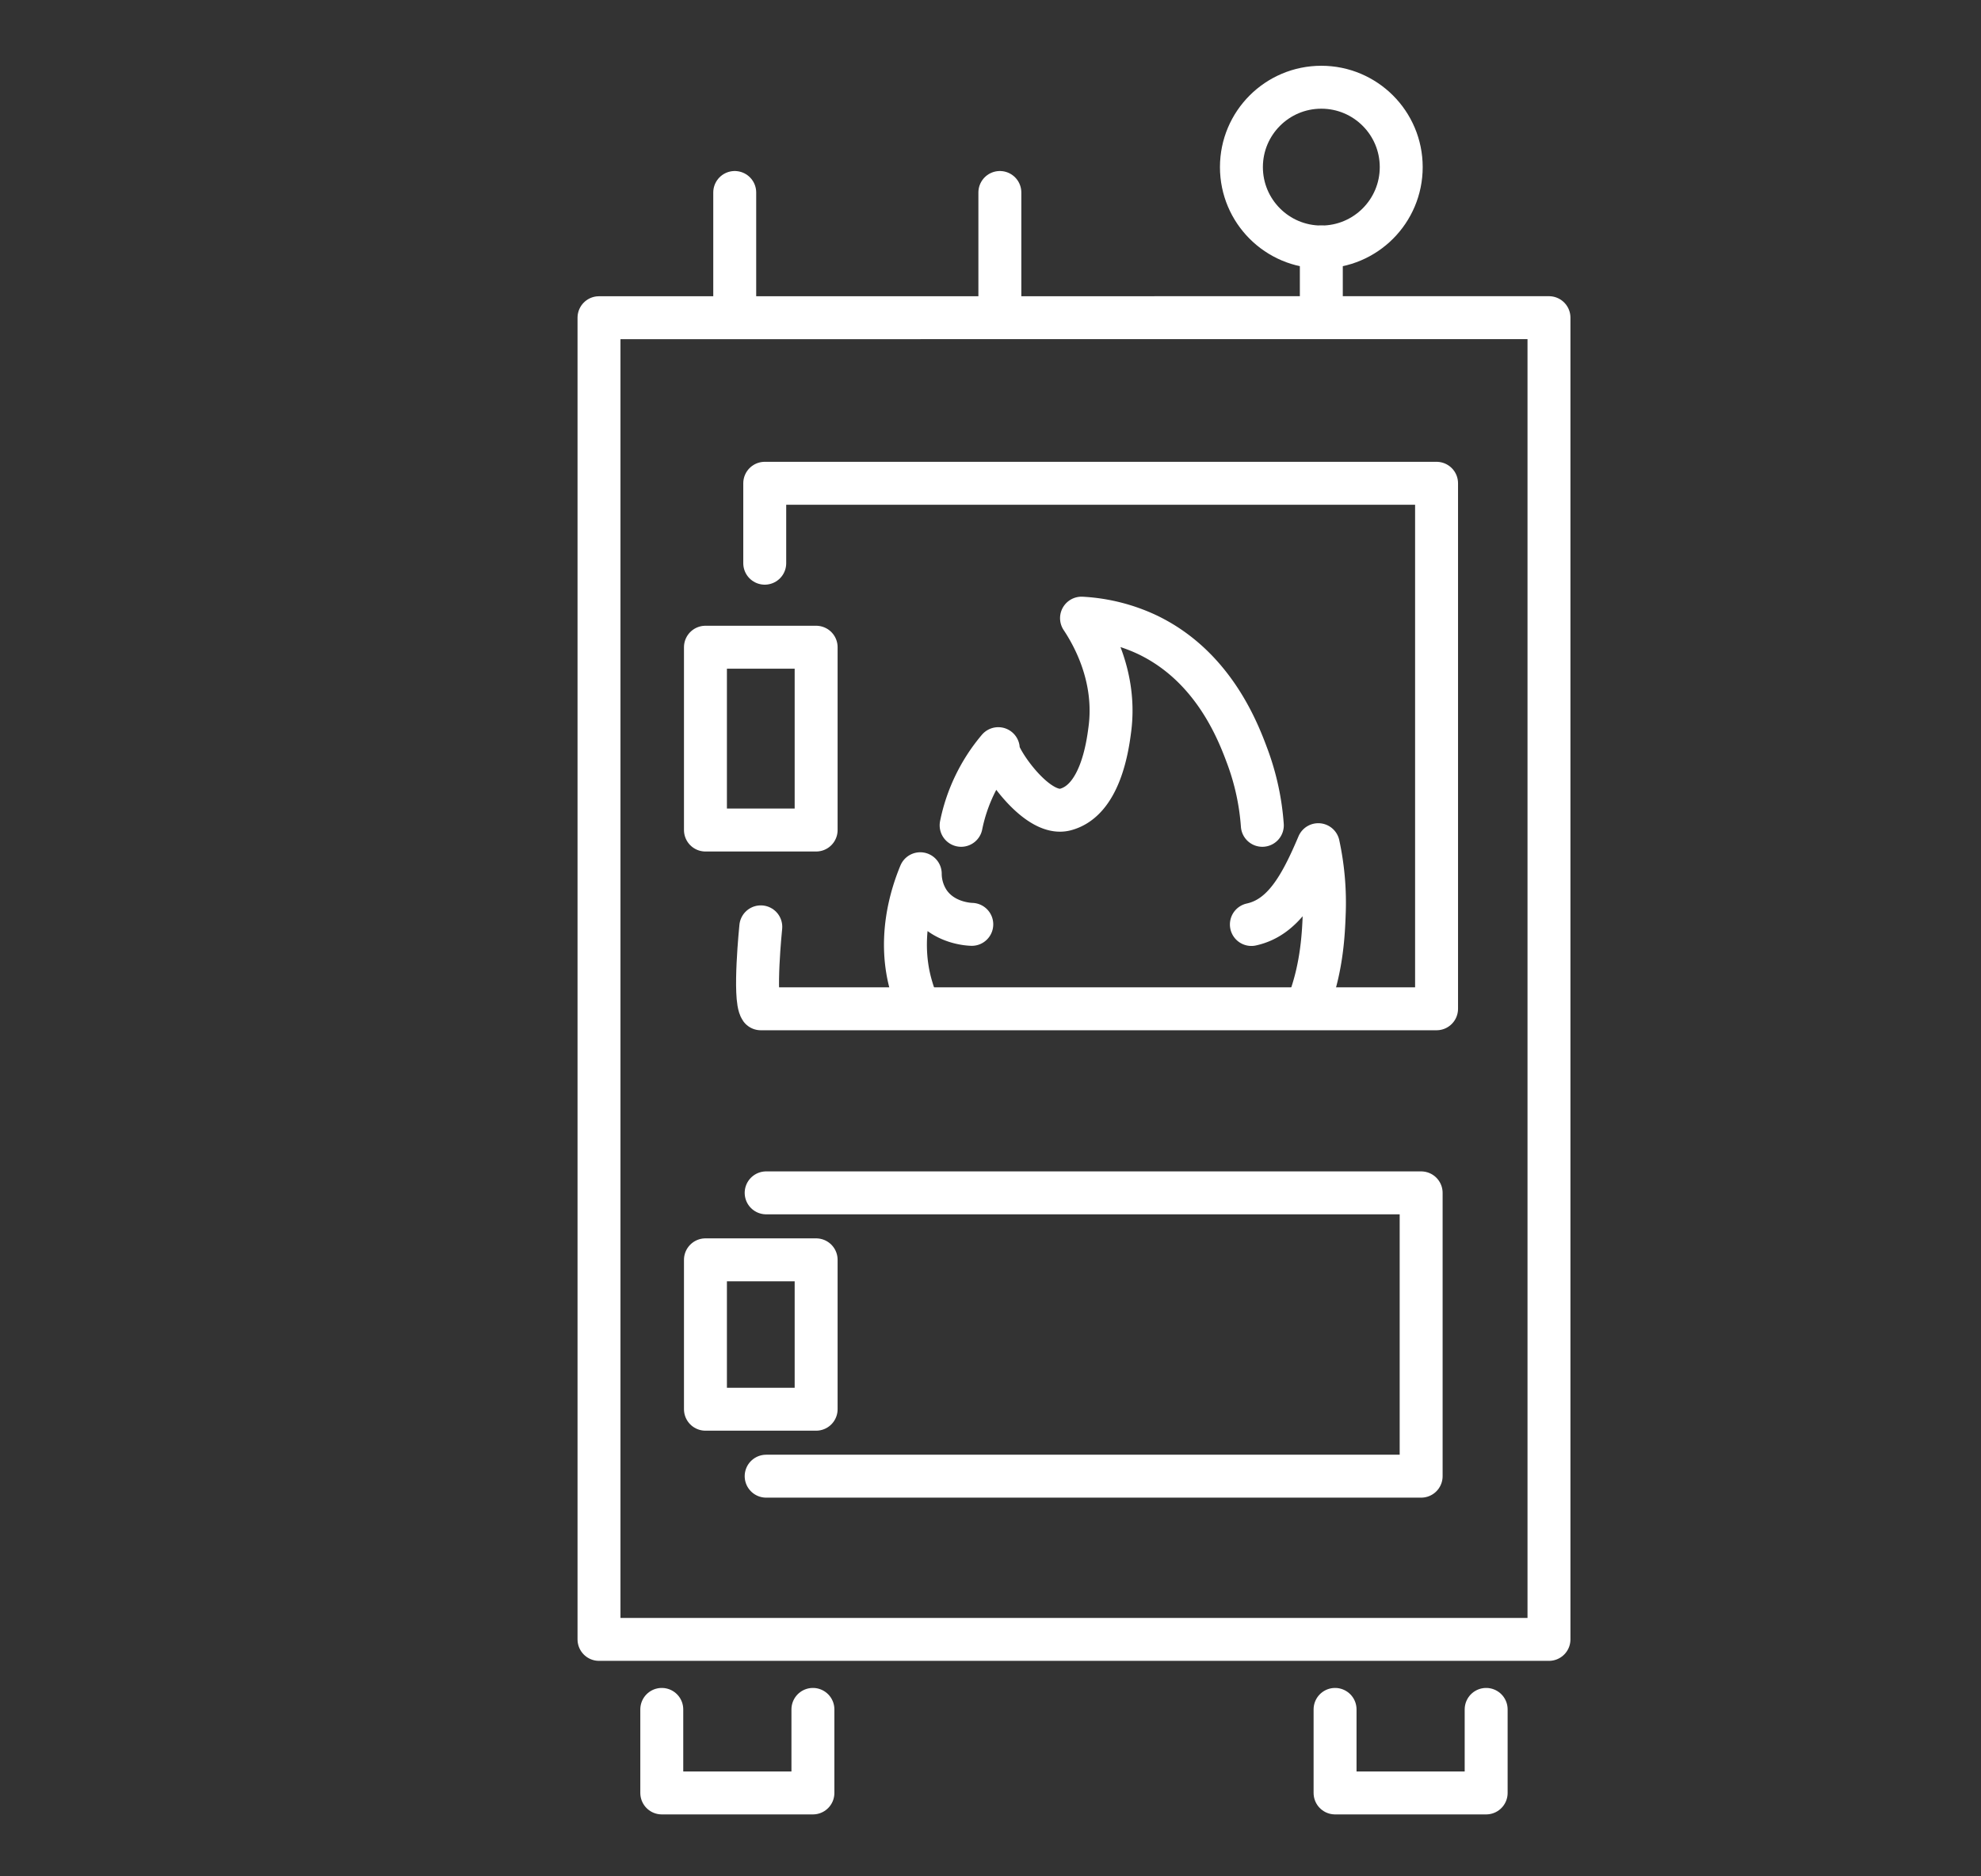
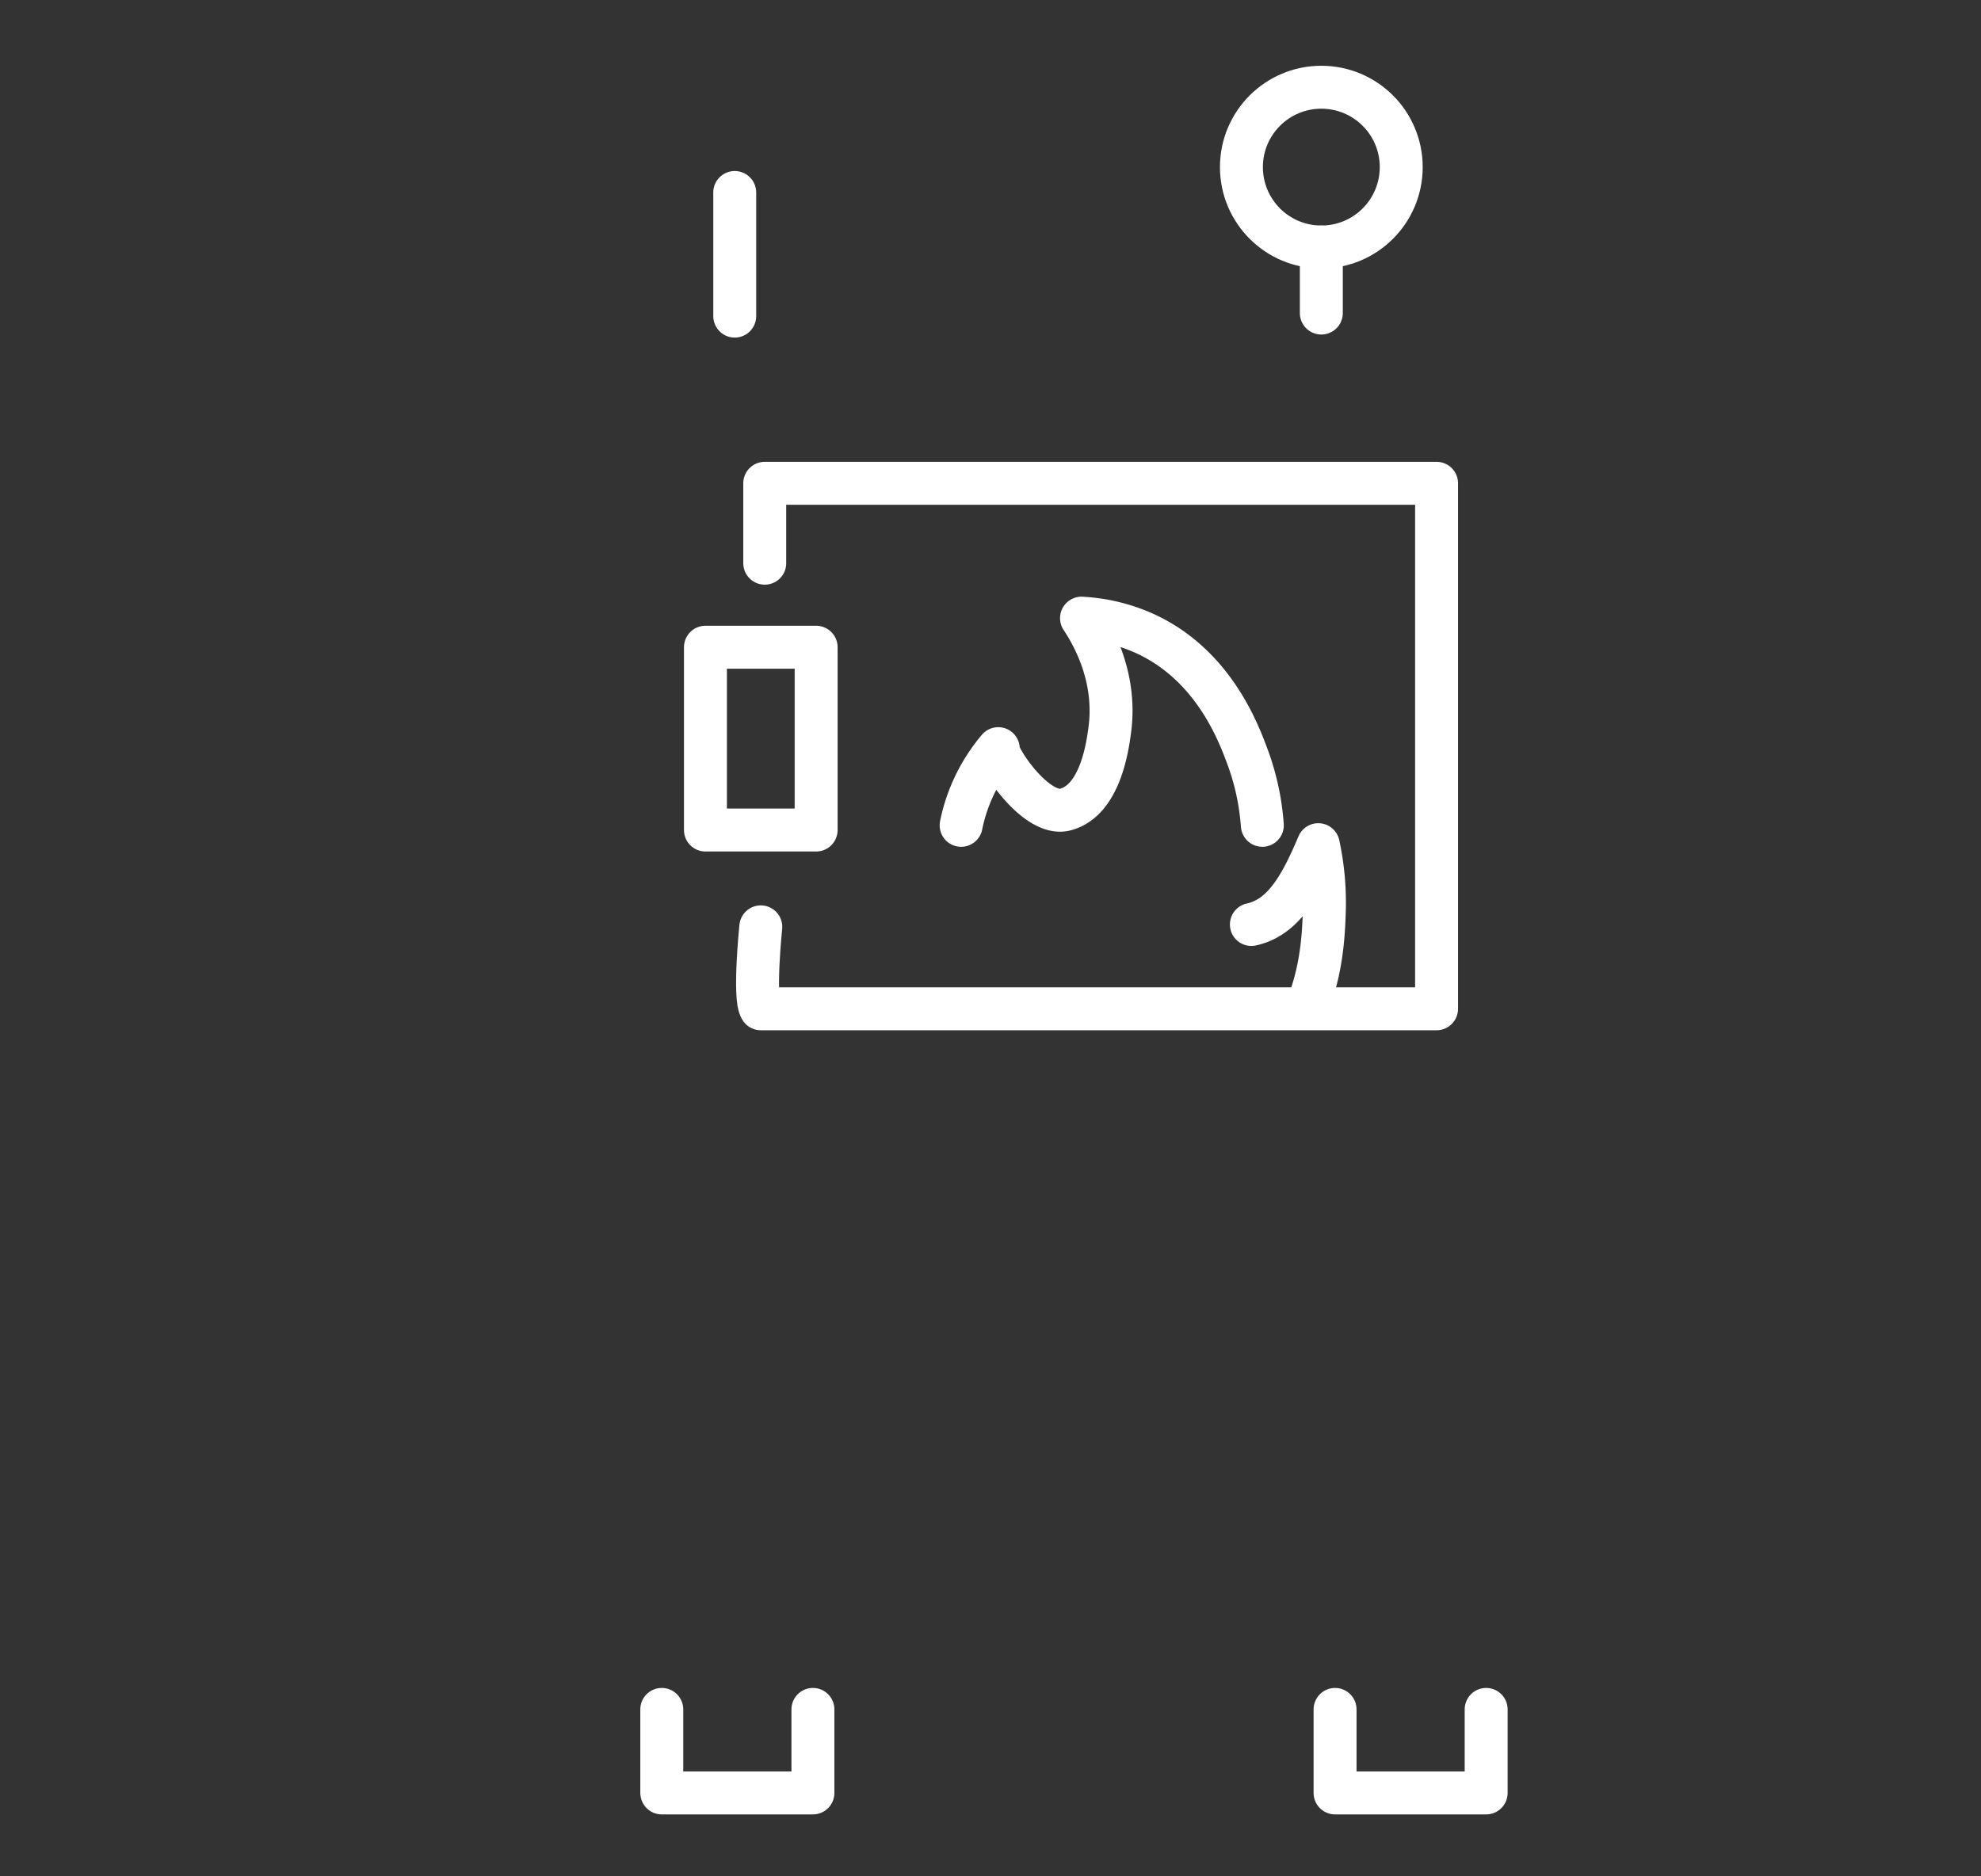
<svg xmlns="http://www.w3.org/2000/svg" viewBox="0 0 461.38 437.07">
  <rect x="0" y="0" width="461.38" height="437.07" fill="#333333" stroke="none" />
  <defs>
    <style>.cls-1{fill:none;stroke:#fff;stroke-linecap:round;stroke-linejoin:round;stroke-width:10px;}</style>
  </defs>
  <g id="Preview">
-     <polygon class="cls-1" points="360.76 74 360.76 197.03 360.76 298.6 360.76 381.9 139.51 381.9 139.51 74.01 360.76 74" />
-     <polyline class="cls-1" points="178.44 343.88 330.99 343.88 330.99 277.88 178.44 277.88" />
    <path class="cls-1" d="M178.11,131.2V112.58H334.58V235H177.19c-1.7-2.45,0-19.09,0-19.09" />
    <polyline class="cls-1" points="189.33 398.21 189.33 417.67 154.13 417.67 154.13 398.21" />
    <polyline class="cls-1" points="346.13 398.21 346.13 417.67 310.94 417.67 310.94 398.21" />
    <line class="cls-1" x1="171.12" y1="73.64" x2="171.12" y2="44.84" />
-     <line class="cls-1" x1="232.87" y1="44.84" x2="232.87" y2="73.64" />
    <line class="cls-1" x1="307.74" y1="72.93" x2="307.74" y2="57.54" />
    <circle class="cls-1" cx="307.74" cy="38.93" r="18.61" />
-     <rect class="cls-1" x="164.3" y="293.48" width="25.78" height="34.8" />
    <rect class="cls-1" x="164.3" y="150.77" width="25.78" height="42.59" />
    <path class="cls-1" d="M291.45,215.36c7.5-1.64,11.56-9.1,15.58-18.59a63.94,63.94,0,0,1,1.39,16c-.16,4.38-.47,12.17-3.44,20.27" />
    <path class="cls-1" d="M223.85,192.26a39.92,39.92,0,0,1,8.65-17.86c-.76,1.34,8.65,16,15.6,14.19,8.18-2.11,9.88-14.84,10.37-18.59,1.66-12.3-4-22.12-6.58-26a41.14,41.14,0,0,1,15.19,3.79c15.72,7.44,21.46,23.06,23.57,28.78A57.93,57.93,0,0,1,294,192.26" />
-     <path class="cls-1" d="M213.33,233c-.37-.94-.72-1.91-1-2.89-3.41-11.34,0-21.75,2-26.57a12,12,0,0,0,2,6.6c3.35,4.9,9.29,5.17,10,5.19" />
  </g>
</svg>